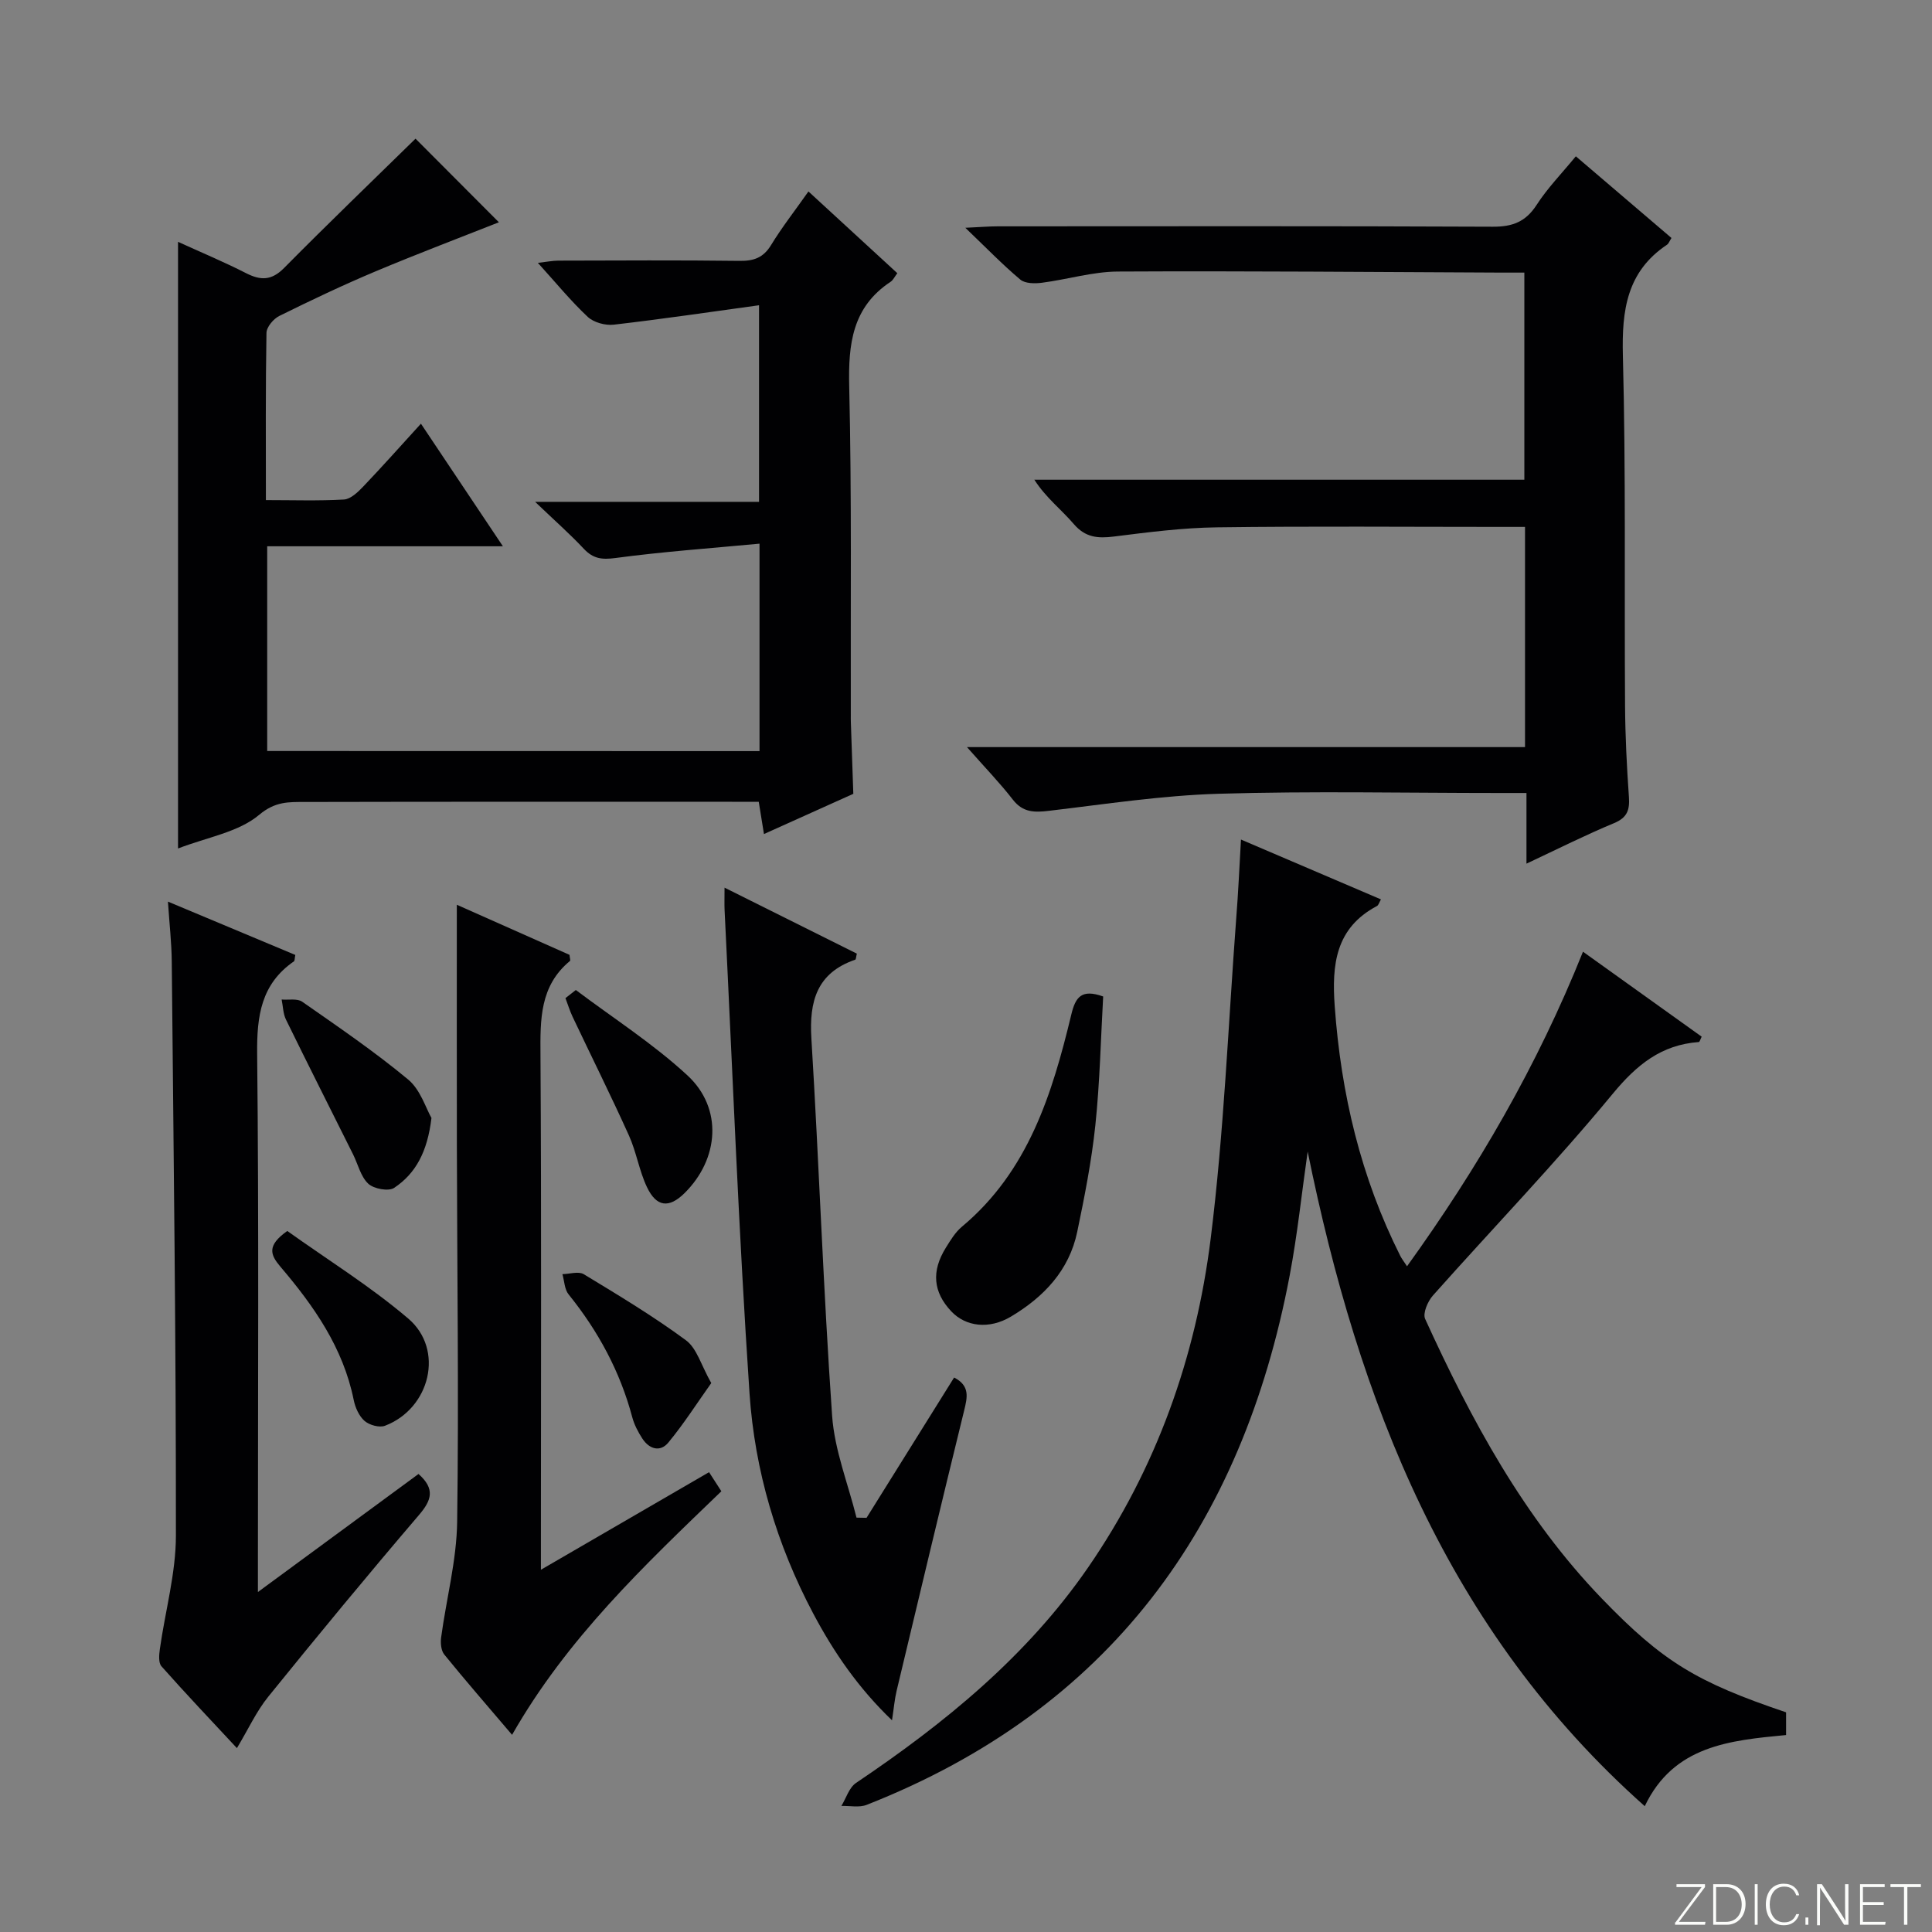
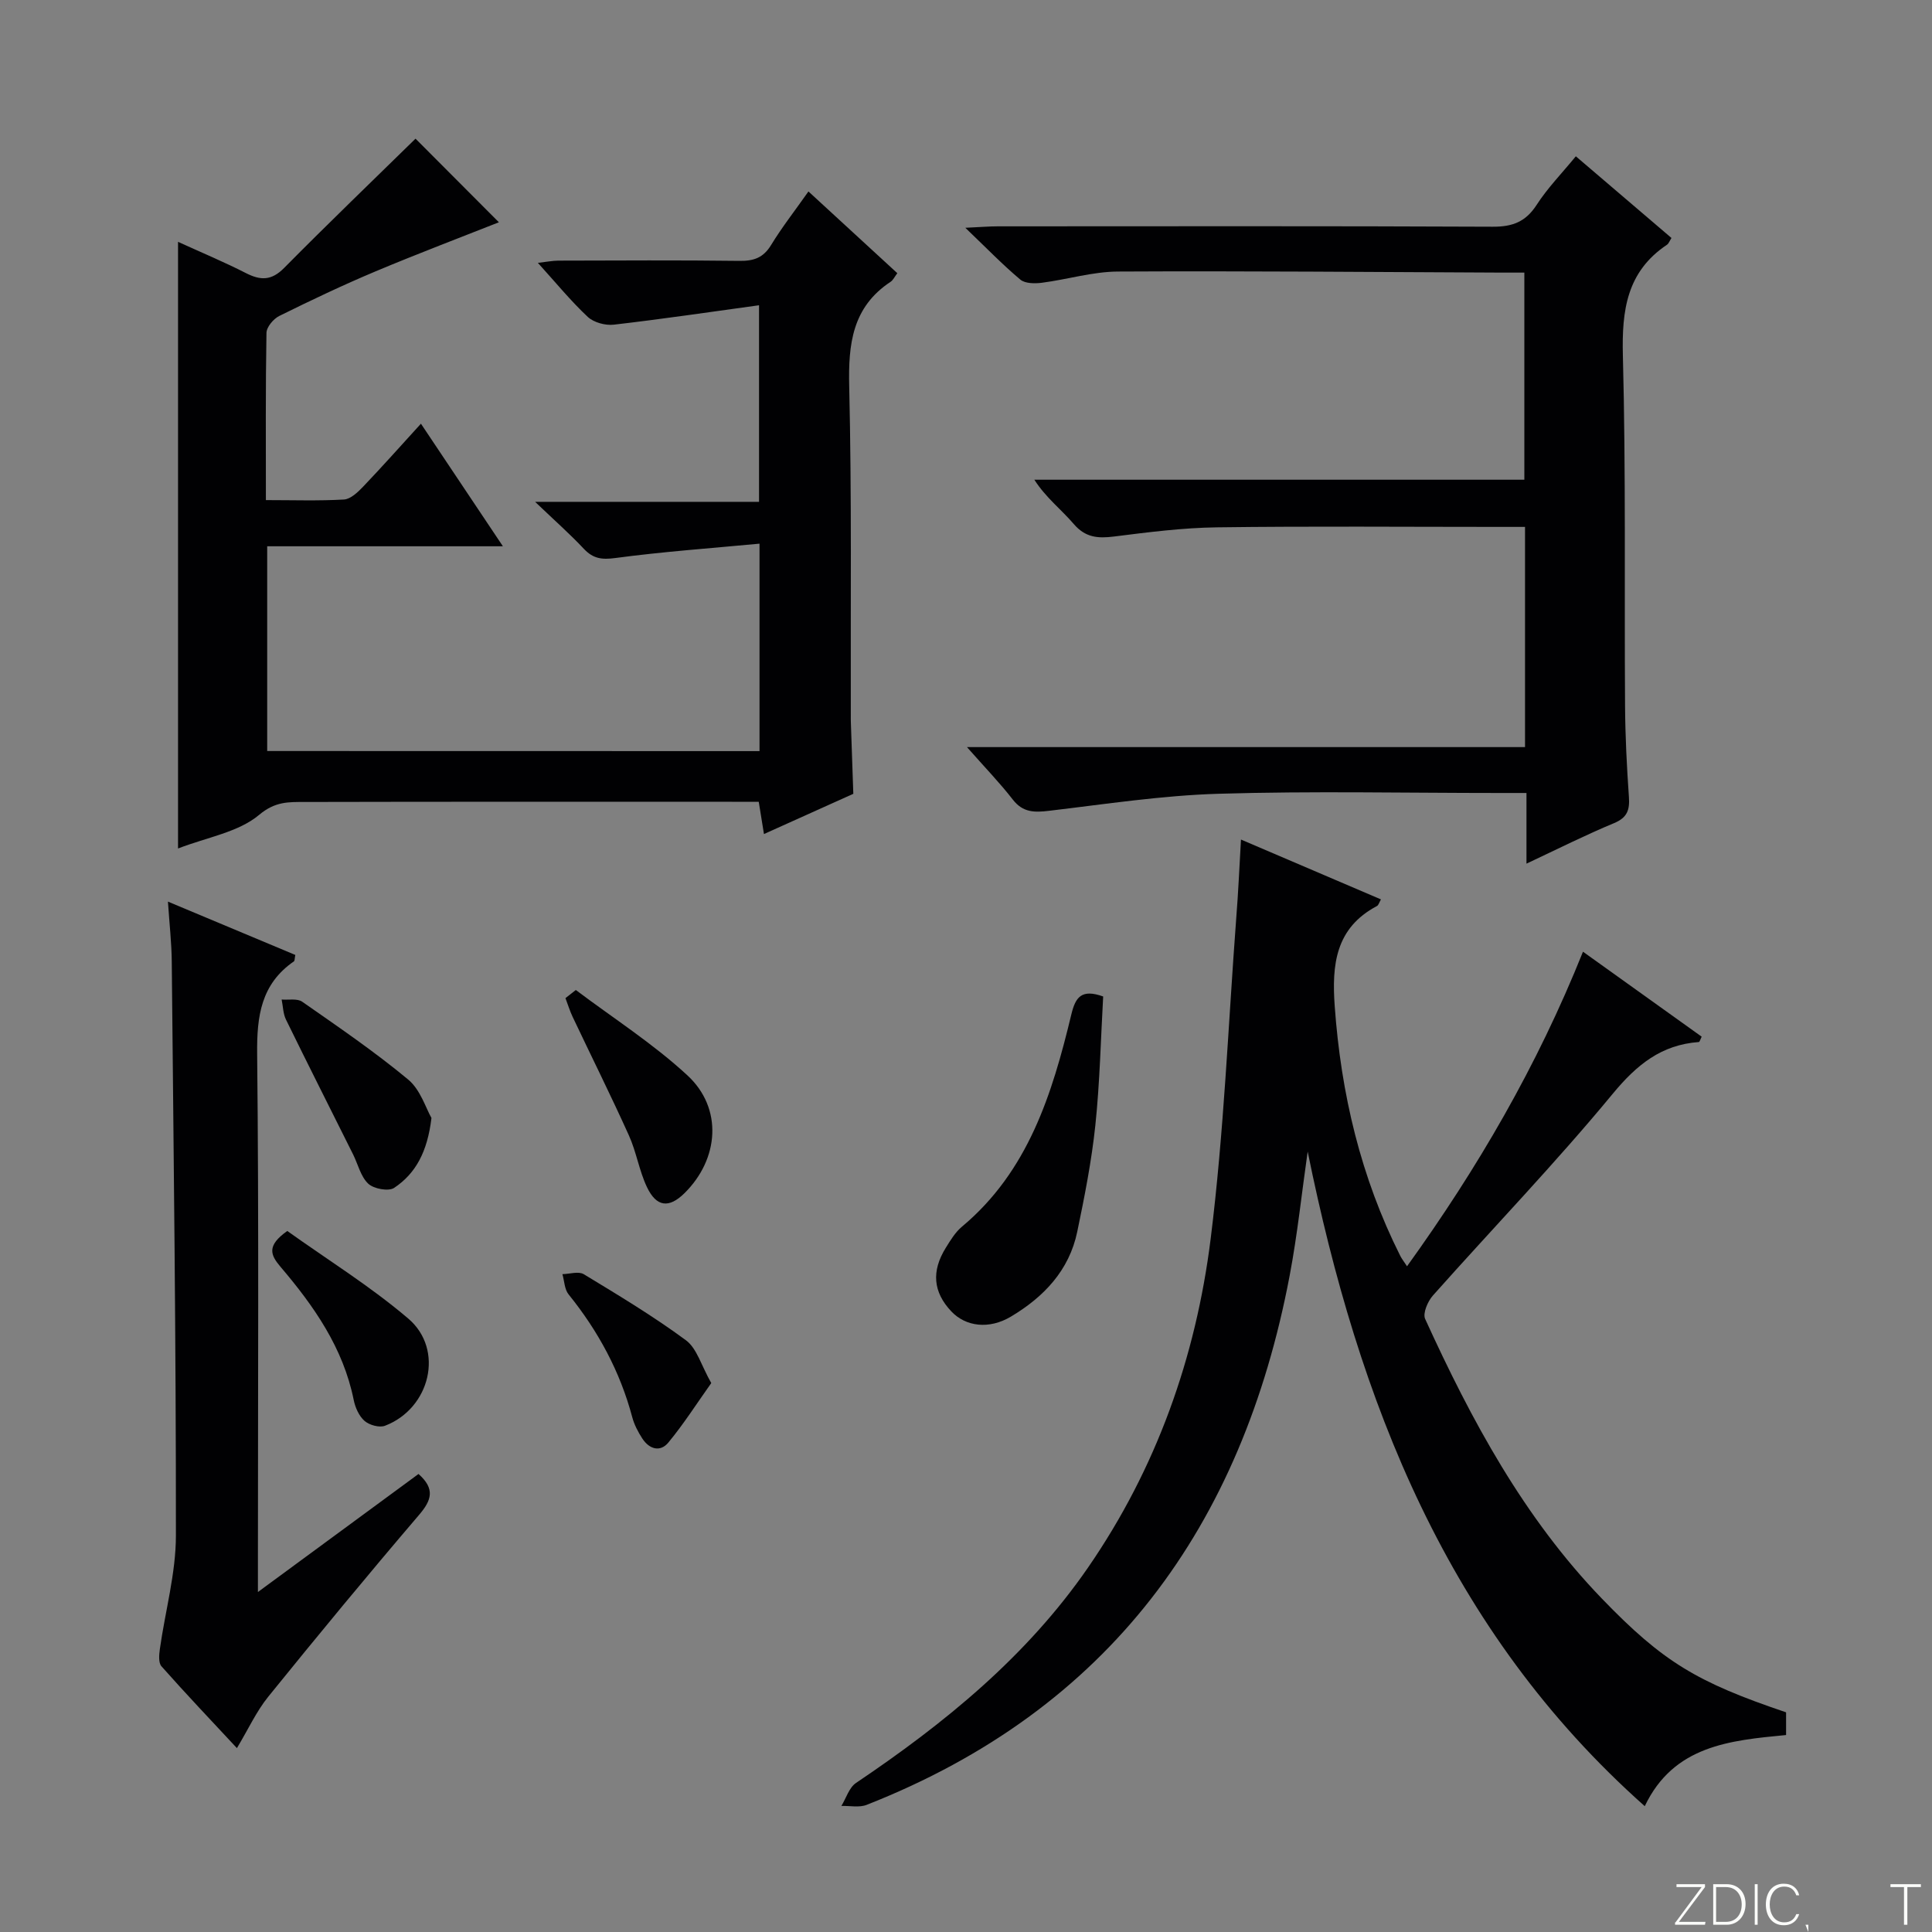
<svg xmlns="http://www.w3.org/2000/svg" enable-background="new 0 0 400 400" viewBox="0 0 400 400">
  <rect x="0" y="0" width="400" height="400" fill="#808080" stroke="none" />
  <path d="m346.9 398 5.4-7.3h-5.2v-.6h5.9v.6l-5.4 7.2h5.5l-.1.6h-6.2v-.5z" fill="#fbfcfa" />
  <path d="m354.7 390.1h2.8c2.3 0 3.9 1.6 3.9 4.1s-1.6 4.3-3.9 4.3h-2.8zm.6 7.8h2c2.2 0 3.3-1.6 3.3-3.6 0-1.8-1-3.6-3.3-3.6h-2z" fill="#fbfcfa" />
  <path d="m363.9 390.1v8.4h-.6v-8.4z" fill="#fbfcfa" />
  <path d="m372.5 396.3c-.4 1.3-1.4 2.3-3.2 2.3-2.4 0-3.7-1.9-3.7-4.3 0-2.3 1.2-4.3 3.7-4.3 1.8 0 2.9 1 3.2 2.4h-.6c-.4-1.1-1.1-1.8-2.5-1.8-2.1 0-3 1.9-3 3.7s.9 3.7 3 3.7c1.4 0 2.1-.7 2.5-1.7z" fill="#fbfcfa" />
-   <path d="m373.8 398.5v-1.5h.6v1.5z" fill="#fbfcfa" />
-   <path d="m376.2 398.5v-8.4h1c1.3 2 4.4 6.7 4.9 7.6-.1-1.2-.1-2.4-.1-3.8v-3.8h.7v8.4h-.9c-1.2-1.9-4.4-6.8-5-7.7.1 1.1 0 2.3 0 3.9v3.9h-.6z" fill="#fbfcfa" />
-   <path d="m390 394.4h-4.3v3.5h4.7l-.1.6h-5.2v-8.4h5.1v.6h-4.5v3.1h4.3v.7z" fill="#fbfcfa" />
+   <path d="m373.8 398.5h.6v1.5z" fill="#fbfcfa" />
  <path d="m394.2 390.7h-2.8v-.6h6.3v.6h-2.8v7.8h-.7z" fill="#fbfcfa" />
  <g fill="#010103">
    <path d="m157.25 155.51c0-13.88 0-27.79 0-42.95-10.18.96-20.05 1.66-29.83 2.97-2.83.38-4.62.14-6.55-1.91-2.83-3.02-5.95-5.77-10.08-9.72h46.36c0-13.57 0-26.45 0-40.7-10.19 1.4-20.11 2.87-30.08 4.02-1.74.2-4.13-.45-5.38-1.61-3.5-3.28-6.57-7.04-10.33-11.19 1.85-.21 3.04-.45 4.23-.46 12.5-.03 25-.11 37.5.05 2.96.04 4.94-.63 6.55-3.27 2.24-3.68 4.92-7.09 7.74-11.1 6.24 5.74 12.28 11.29 18.4 16.92-.58.77-.87 1.44-1.39 1.78-7.93 5.24-8.78 12.88-8.57 21.67.53 22.65.27 45.33.33 67.99 0 .5-.01 1 .01 1.5.17 4.95.34 9.9.51 14.85-6.01 2.71-12.03 5.42-18.5 8.33-.41-2.54-.71-4.42-1.08-6.68-1.94 0-3.74 0-5.54 0-29.5 0-59-.03-88.5.04-3.26.01-6.06-.14-9.39 2.66-4.29 3.61-10.76 4.63-16.8 6.97 0-42.1 0-83.36 0-125.6 4.97 2.26 9.61 4.2 14.07 6.48 3.03 1.54 5.28 1.57 7.89-1.07 9.1-9.2 18.43-18.17 27.21-26.77 5.26 5.28 11.43 11.46 17.26 17.31-7.8 3.09-16.74 6.47-25.55 10.17-6.74 2.83-13.35 5.98-19.91 9.22-1.21.6-2.64 2.29-2.66 3.51-.2 11.31-.12 22.63-.12 34.62 5.6 0 10.9.18 16.16-.12 1.37-.08 2.86-1.5 3.95-2.64 3.9-4.08 7.65-8.3 11.99-13.06 5.63 8.42 11 16.44 16.97 25.38-16.84 0-32.69 0-48.8 0v42.39c33.84.02 67.71.02 101.93.02z" />
    <path d="m256.93 173.82c10.01 4.28 19.45 8.32 28.98 12.39-.35.6-.49 1.2-.84 1.38-8.59 4.55-9.35 12.17-8.73 20.74 1.3 18.12 5.4 35.43 13.58 51.7.29.57.69 1.08 1.39 2.14 14.62-20.3 26.92-41.4 36.43-65.13 8.38 6 16.5 11.81 24.57 17.59-.3.61-.42 1.1-.58 1.11-7.79.57-12.86 4.7-17.85 10.74-11.86 14.36-24.82 27.81-37.21 41.74-1.07 1.2-2.14 3.69-1.61 4.85 9.56 20.95 20.43 41.15 36.6 57.91 12.68 13.14 19.68 17.3 38.13 23.54v4.7c-11.61 1.12-23.27 2.15-29.26 14.73-40.94-36.38-59.28-83.86-69.79-135.53-1.23 8.56-2.12 17.19-3.73 25.68-9.84 51.94-37.4 89.84-87.56 109.57-1.54.61-3.49.18-5.25.23.99-1.62 1.6-3.8 3.03-4.76 18.36-12.36 35.35-26.2 48.04-44.6 14.15-20.52 22.32-43.55 25.38-68.03 2.76-22.06 3.64-44.36 5.31-66.56.41-5.13.63-10.26.97-16.13z" />
    <path d="m316.04 178.81c0-5.18 0-9.6 0-14.63-2.22 0-4 0-5.77 0-19.33 0-38.67-.42-57.98.16-11.73.35-23.43 2.15-35.11 3.53-3.01.36-5.39.37-7.47-2.3-2.7-3.48-5.79-6.67-9.51-10.89h115.54c0-15.35 0-30.11 0-45.59-1.77 0-3.53 0-5.29 0-19.49 0-38.99-.17-58.48.09-7.11.09-14.24 1.01-21.31 1.9-3.36.42-5.94.23-8.36-2.6-2.57-3-5.78-5.45-8.15-9.16h101.45c0-14.35 0-28.24 0-42.88-1.48 0-3.08.01-4.68 0-26.49-.11-52.98-.36-79.47-.22-5.24.03-10.46 1.64-15.72 2.32-1.47.19-3.49.18-4.48-.65-3.65-3.06-6.97-6.5-11.39-10.73 3.23-.15 4.98-.3 6.72-.3 34.16-.01 68.32-.08 102.47.08 4.09.02 6.83-1.01 9.1-4.53 2.23-3.46 5.17-6.47 8.11-10.05 6.73 5.74 13.25 11.31 19.8 16.91-.4.62-.57 1.16-.93 1.4-8.33 5.57-9.37 13.58-9.13 22.95.63 24.14.29 48.31.45 72.47.04 6.31.36 12.63.8 18.93.18 2.66-.33 4.24-3.03 5.38-5.93 2.46-11.69 5.36-18.18 8.41z" />
    <path d="m86.65 305.17c3.47 3.09 2.73 5.42.09 8.5-10.58 12.38-20.95 24.94-31.19 37.6-2.47 3.05-4.14 6.74-6.5 10.66-5.34-5.74-10.58-11.25-15.62-16.94-.65-.73-.5-2.41-.33-3.59 1.1-7.84 3.32-15.66 3.32-23.49.03-39.63-.48-79.26-.86-118.89-.04-3.8-.47-7.59-.79-12.35 9.26 3.88 17.85 7.47 26.37 11.04-.15.76-.11 1.2-.29 1.33-6.8 4.7-7.69 11.31-7.61 19.12.37 34.82.16 69.64.16 104.46v6.99c11.72-8.61 22.48-16.52 33.25-24.44z" />
-     <path d="m106.02 359.18c-5.06-5.95-9.64-11.21-14.04-16.63-.67-.82-.8-2.38-.65-3.53 1.08-7.99 3.21-15.96 3.32-23.95.36-25.97-.01-51.96-.06-77.94-.03-16.61-.01-33.22-.01-49.81 7.25 3.22 15.38 6.83 23.33 10.37.06.68.23 1.15.1 1.26-6.27 5.17-6.16 12.14-6.11 19.45.21 33.48.09 66.96.09 100.43v6.17c12-6.96 23.28-13.51 34.81-20.2.91 1.41 1.68 2.61 2.55 3.95-15.98 15.39-31.95 30.46-43.33 50.43z" />
-     <path d="m179.41 314.25c6.02-9.65 12.04-19.3 18.13-29.05 3.33 1.72 2.74 4.11 2.07 6.86-4.74 19.31-9.35 38.64-13.97 57.98-.42 1.76-.57 3.58-.96 6.13-6.94-6.64-12.04-14.06-16.29-22.07-7.57-14.27-12.13-29.64-13.21-45.61-2.24-33.31-3.51-66.68-5.16-100.03-.06-1.29-.01-2.59-.01-4.68 9.53 4.75 18.49 9.22 27.39 13.66-.17.68-.17 1.19-.33 1.25-7.94 2.73-9.56 8.6-9.08 16.33 1.59 26.03 2.47 52.1 4.29 78.1.5 7.11 3.3 14.06 5.05 21.09.68.01 1.38.03 2.08.04z" />
    <path d="m228.4 206.31c-.5 8.84-.69 17.8-1.62 26.67-.78 7.4-2.23 14.76-3.75 22.05-1.67 8.01-6.94 13.51-13.73 17.56-4.53 2.7-9.37 2.08-12.36-1.1-3.74-3.98-4.15-8.29-1.11-13.17.96-1.54 1.95-3.2 3.32-4.34 13.73-11.47 18.69-27.47 22.65-43.92.87-3.64 2.11-5.35 6.6-3.75z" />
    <path d="m59.48 254.86c8.25 5.9 17.16 11.42 25.05 18.14 7.52 6.41 4.54 18.62-4.83 22.19-1.16.44-3.24-.14-4.23-1.01-1.15-1.01-1.93-2.78-2.24-4.34-2.18-10.8-8.25-19.46-15.18-27.59-2.08-2.46-2.86-4.35 1.43-7.39z" />
    <path d="m119.22 204.97c7.75 5.84 16.02 11.12 23.11 17.68 7.37 6.82 6.55 17.33-.63 24.4-3.17 3.12-5.77 2.89-7.75-1.26-1.62-3.4-2.19-7.29-3.75-10.73-3.73-8.26-7.78-16.38-11.66-24.57-.58-1.23-.98-2.56-1.47-3.84.72-.57 1.44-1.12 2.15-1.68z" />
    <path d="m89.33 231.46c-.83 7.01-3.27 11.51-7.73 14.48-1.16.77-4.22.2-5.36-.87-1.57-1.48-2.12-4.03-3.15-6.09-4.63-9.29-9.32-18.55-13.88-27.88-.61-1.24-.61-2.77-.9-4.16 1.43.12 3.23-.26 4.25.45 7.45 5.2 14.98 10.33 21.95 16.12 2.55 2.12 3.67 5.97 4.82 7.95z" />
    <path d="m147.26 286.35c-3.02 4.25-5.72 8.49-8.89 12.32-1.69 2.05-3.96 1.35-5.38-.83-.88-1.36-1.68-2.87-2.09-4.43-2.52-9.46-7.05-17.83-13.18-25.42-.85-1.05-.87-2.77-1.28-4.19 1.49-.03 3.34-.64 4.42.01 7.19 4.36 14.41 8.7 21.16 13.68 2.26 1.67 3.15 5.18 5.24 8.86z" />
  </g>
</svg>